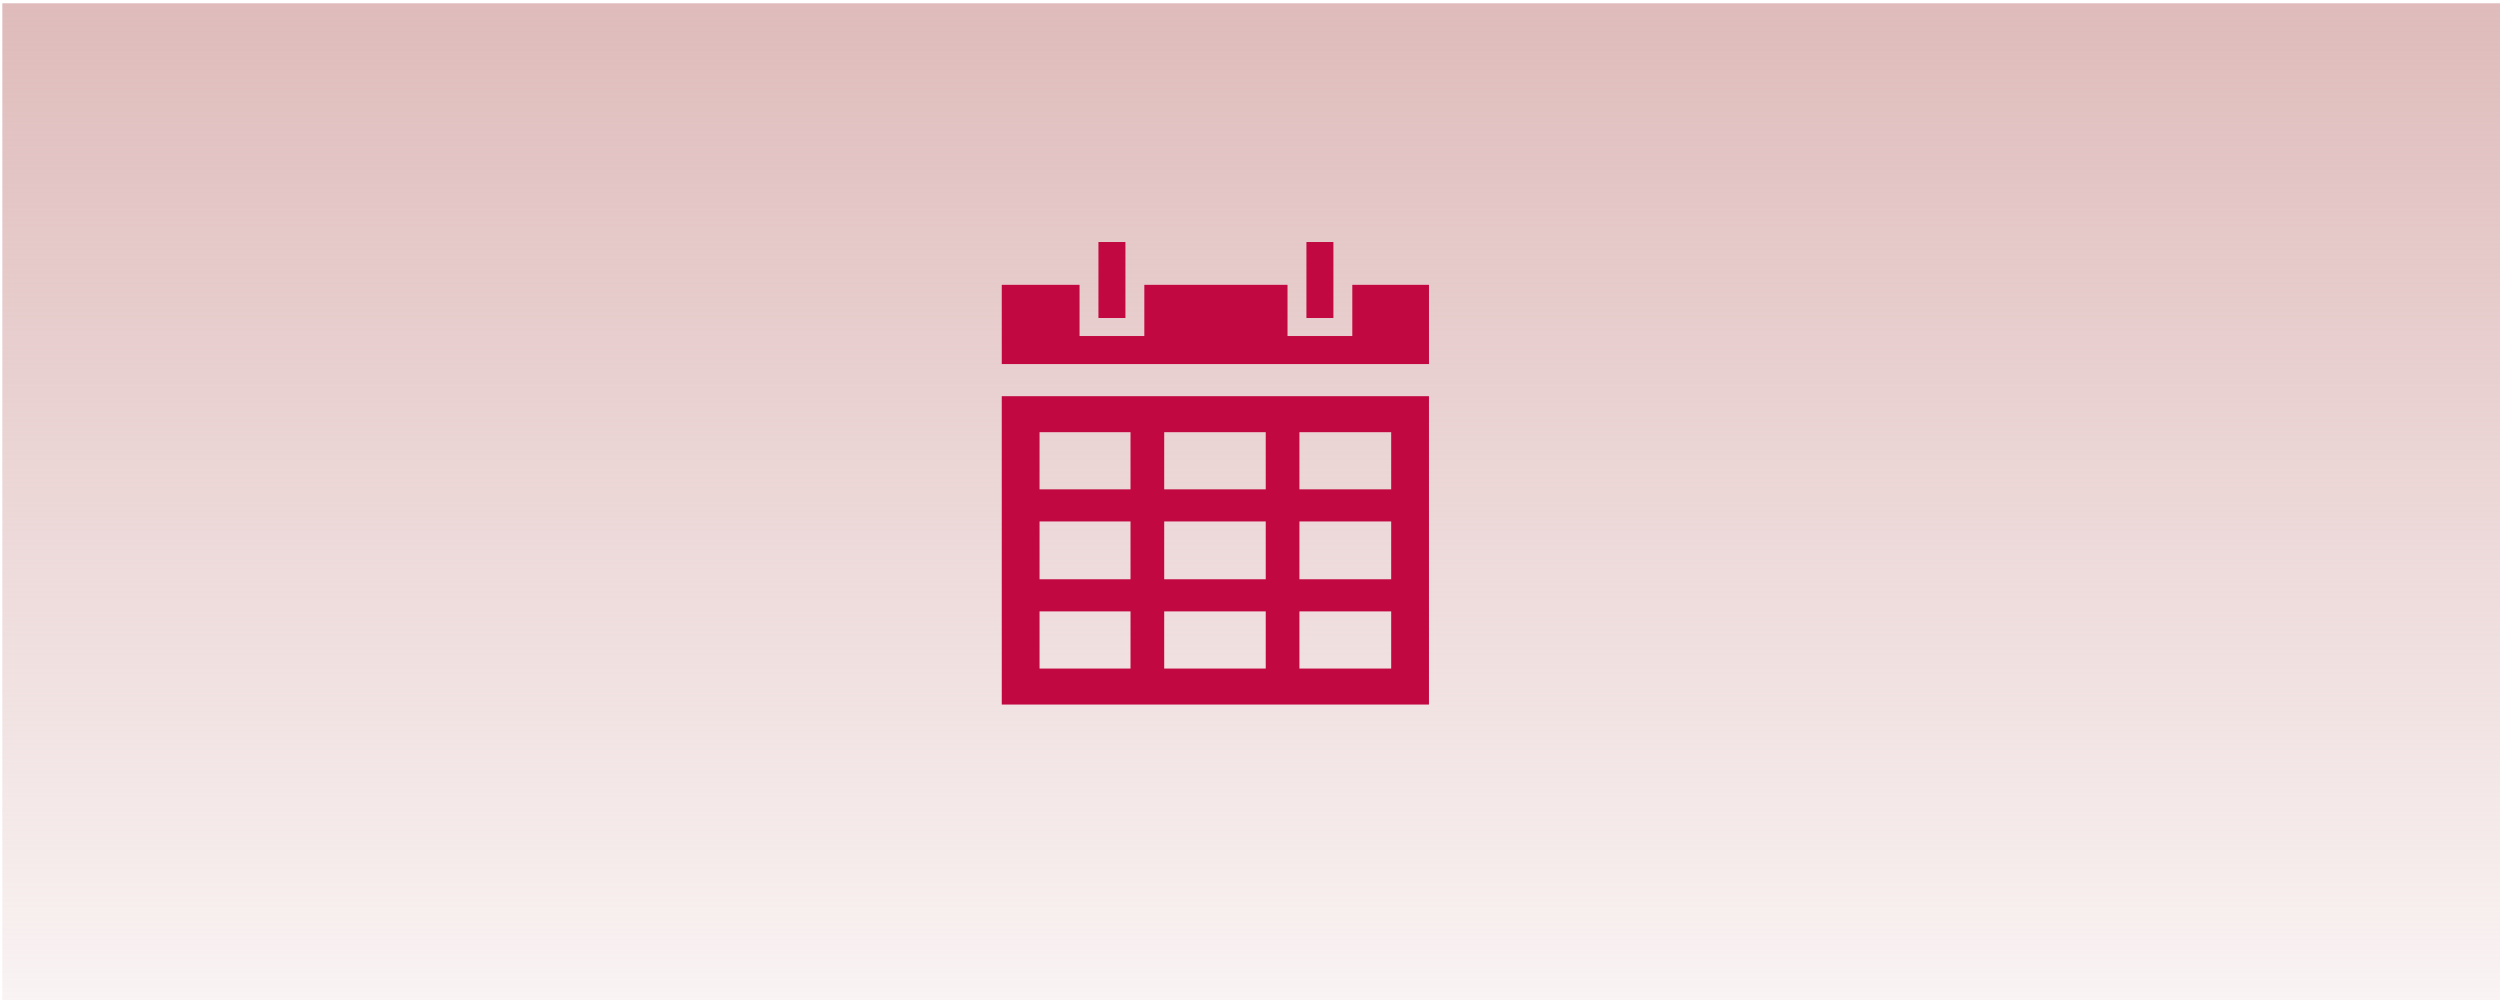
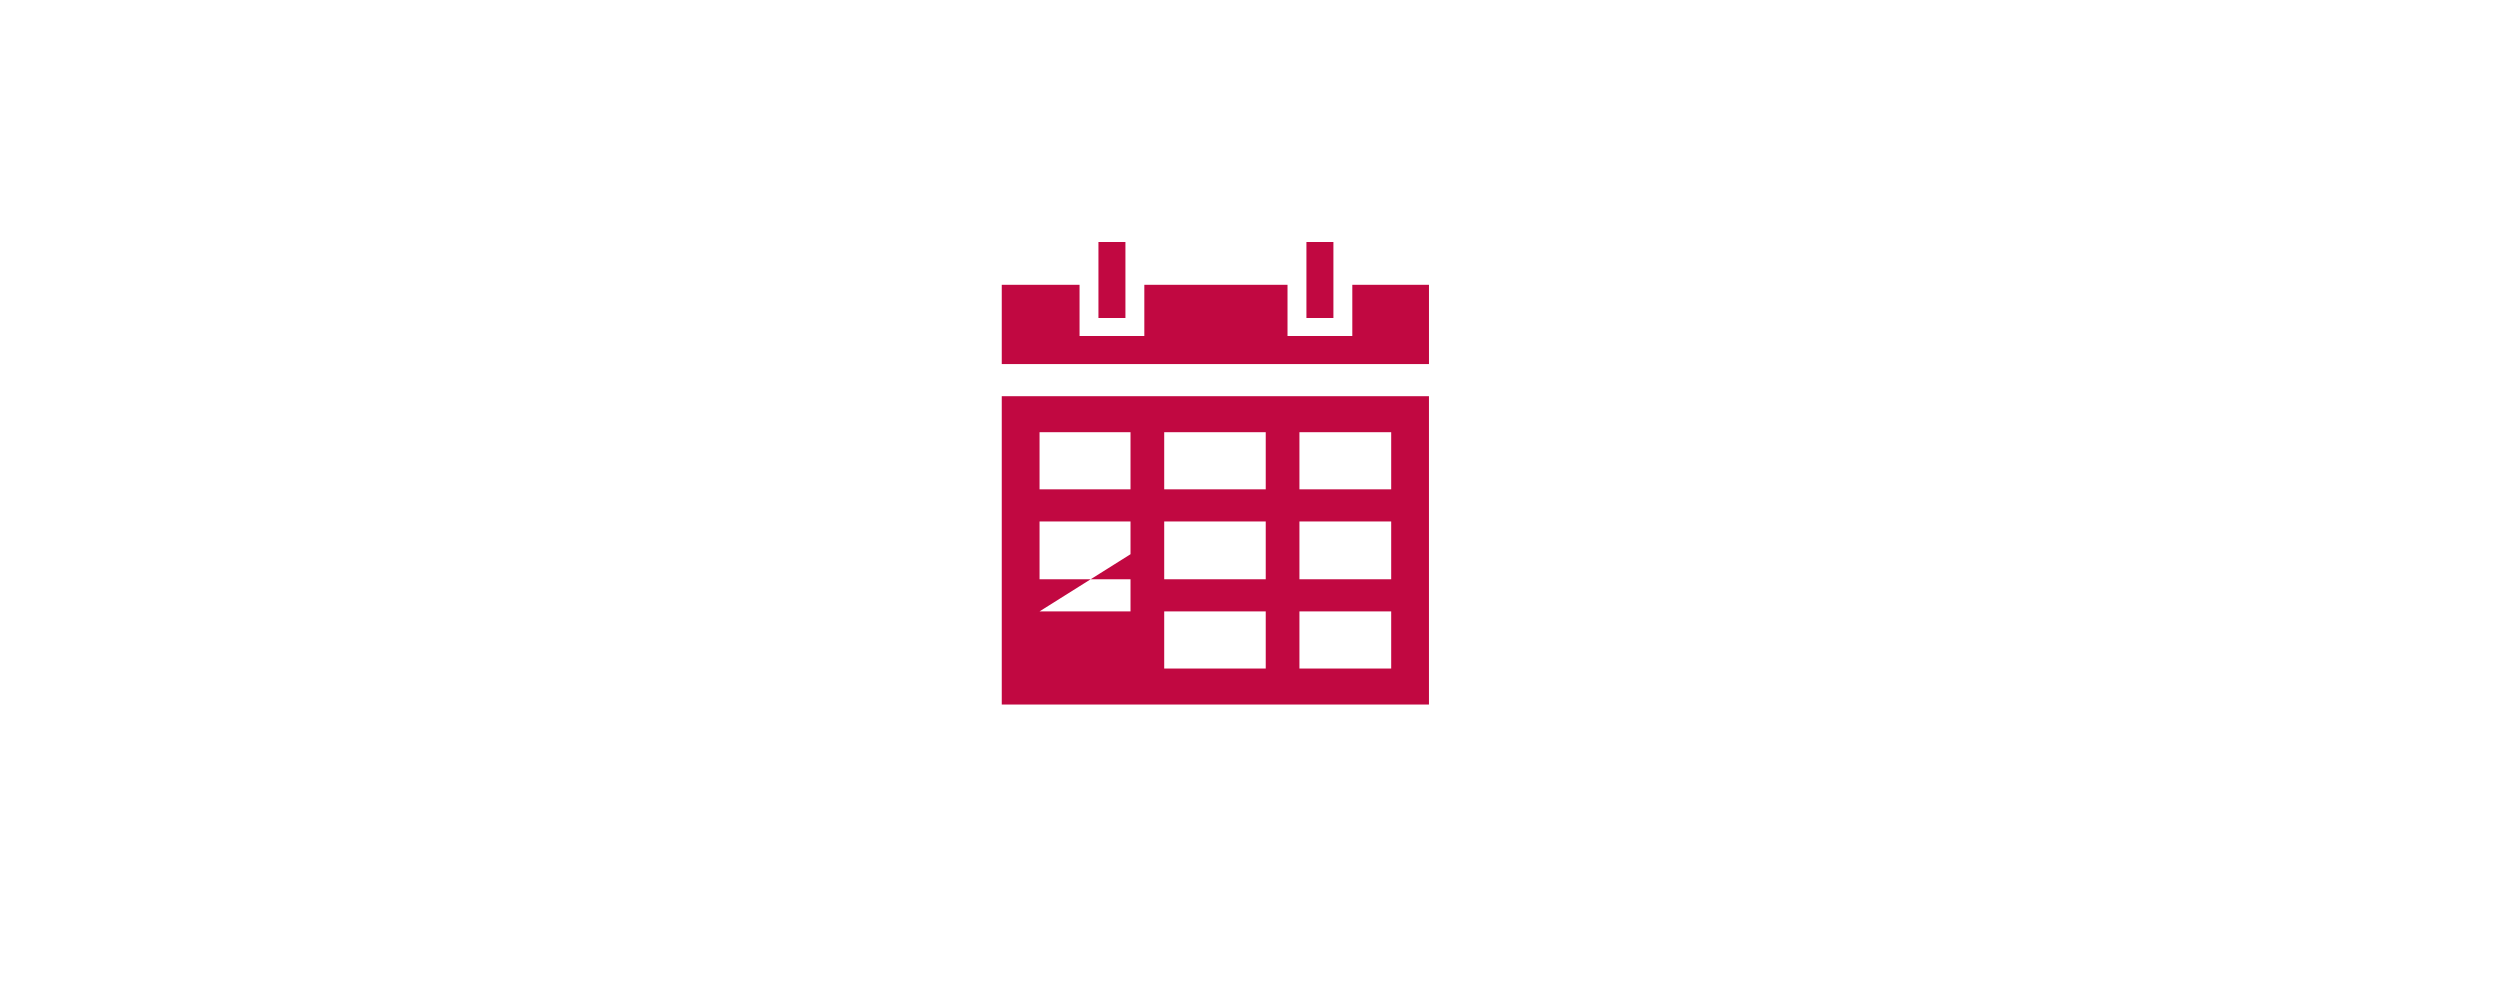
<svg xmlns="http://www.w3.org/2000/svg" xmlns:ns1="http://sodipodi.sourceforge.net/DTD/sodipodi-0.dtd" xmlns:ns2="http://www.inkscape.org/namespaces/inkscape" xmlns:xlink="http://www.w3.org/1999/xlink" height="80" width="200" viewBox="0 0 200 80" version="1.1" id="svg7" ns1:docname="info-calend.svg" ns2:version="0.92.0 r15299">
  <defs id="defs11">
    <linearGradient ns2:collect="always" id="linearGradient4488">
      <stop style="stop-color:#dfbbbb;stop-opacity:1;" offset="0" id="stop4484" />
      <stop style="stop-color:#dfbbbb;stop-opacity:0;" offset="1" id="stop4486" />
    </linearGradient>
    <linearGradient ns2:collect="always" xlink:href="#linearGradient4488" id="linearGradient4490" x1="96.69" y1="0.052" x2="96.69" y2="97.08" gradientUnits="userSpaceOnUse" />
  </defs>
  <ns1:namedview pagecolor="#ffffff" bordercolor="#666666" borderopacity="1" objecttolerance="10" gridtolerance="10" guidetolerance="10" ns2:pageopacity="0" ns2:pageshadow="2" ns2:window-width="640" ns2:window-height="480" id="namedview9" showgrid="false" ns2:zoom="5.72" ns2:cx="100" ns2:cy="40" ns2:current-layer="svg7" />
-   <rect style="fill:url(#linearGradient4490);fill-opacity:1" y="0.261" x="0.186" id="rect2" width="200" height="80" />
  <g id="g4485" transform="matrix(0.883,0,0,0.841,41.859,-19.325)" style="fill:#c10841;fill-opacity:1">
-     <path d="m 19.614,25.554 v 3.955 h 6.046 v -3.955 z m -8.91,0 v 3.955 h 6.69 v -3.955 z m -8.214,0 v 3.955 h 5.994 v -3.955 z m 17.124,-6.222 v 4 h 6.046 v -4 z m -8.91,0 v 4 h 6.69 v -4 z m -8.214,0 v 4 h 5.994 v -4 z M 19.614,13.156 V 17.111 h 6.046 v -3.955 z m -8.91,0 V 17.111 h 6.69 v -3.955 z m -8.214,0 V 17.111 H 8.484 V 13.156 Z M 0,10.666 H 28.149 V 31.999 H 0 Z M 0,2.962 H 5.126 V 6.504 H 9.394 V 2.962 h 9.435 v 3.542 h 4.269 V 2.962 h 5.052 V 8.443 H 0 Z M 20.075,0 h 1.778 V 5.258 H 20.075 Z M 6.371,0 H 8.149 V 5.258 H 6.371 Z" transform="matrix(1.375,0,0,1.375,43.354,46)" id="path1" ns2:connector-curvature="0" style="fill:#c10841;fill-opacity:1" />
+     <path d="m 19.614,25.554 v 3.955 h 6.046 v -3.955 z m -8.91,0 v 3.955 h 6.69 v -3.955 z m -8.214,0 h 5.994 v -3.955 z m 17.124,-6.222 v 4 h 6.046 v -4 z m -8.91,0 v 4 h 6.69 v -4 z m -8.214,0 v 4 h 5.994 v -4 z M 19.614,13.156 V 17.111 h 6.046 v -3.955 z m -8.91,0 V 17.111 h 6.69 v -3.955 z m -8.214,0 V 17.111 H 8.484 V 13.156 Z M 0,10.666 H 28.149 V 31.999 H 0 Z M 0,2.962 H 5.126 V 6.504 H 9.394 V 2.962 h 9.435 v 3.542 h 4.269 V 2.962 h 5.052 V 8.443 H 0 Z M 20.075,0 h 1.778 V 5.258 H 20.075 Z M 6.371,0 H 8.149 V 5.258 H 6.371 Z" transform="matrix(1.375,0,0,1.375,43.354,46)" id="path1" ns2:connector-curvature="0" style="fill:#c10841;fill-opacity:1" />
  </g>
</svg>